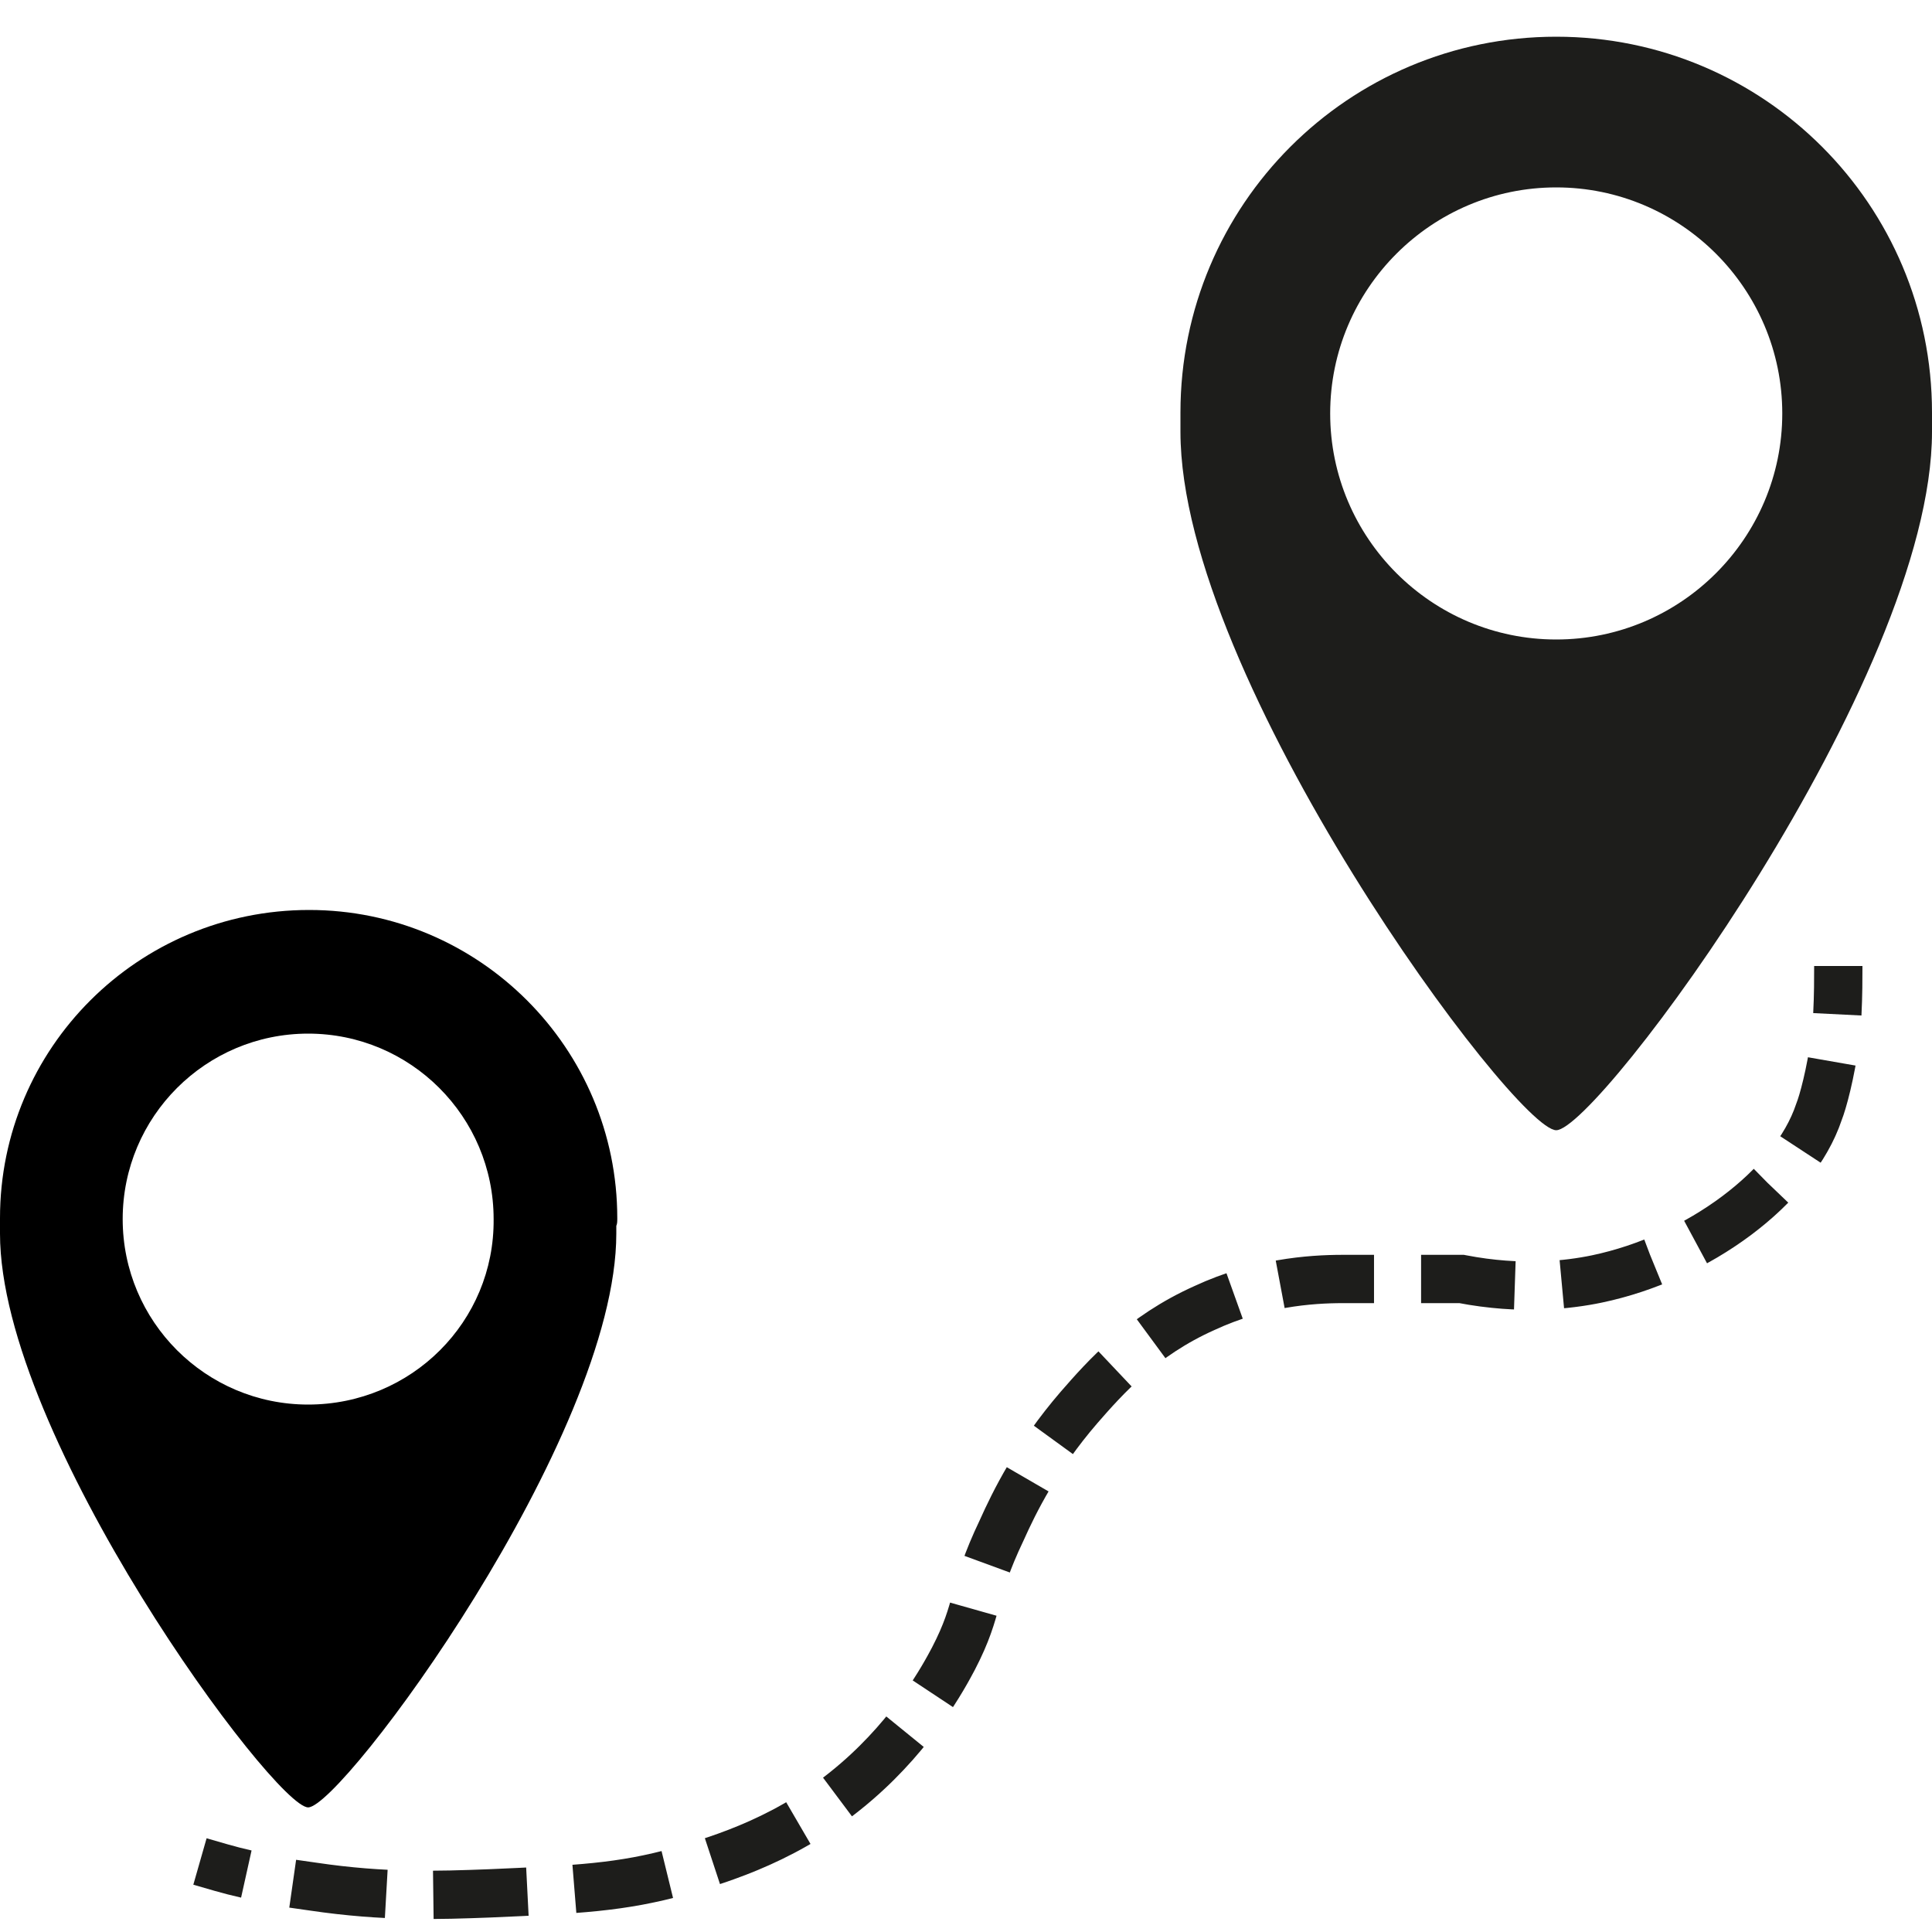
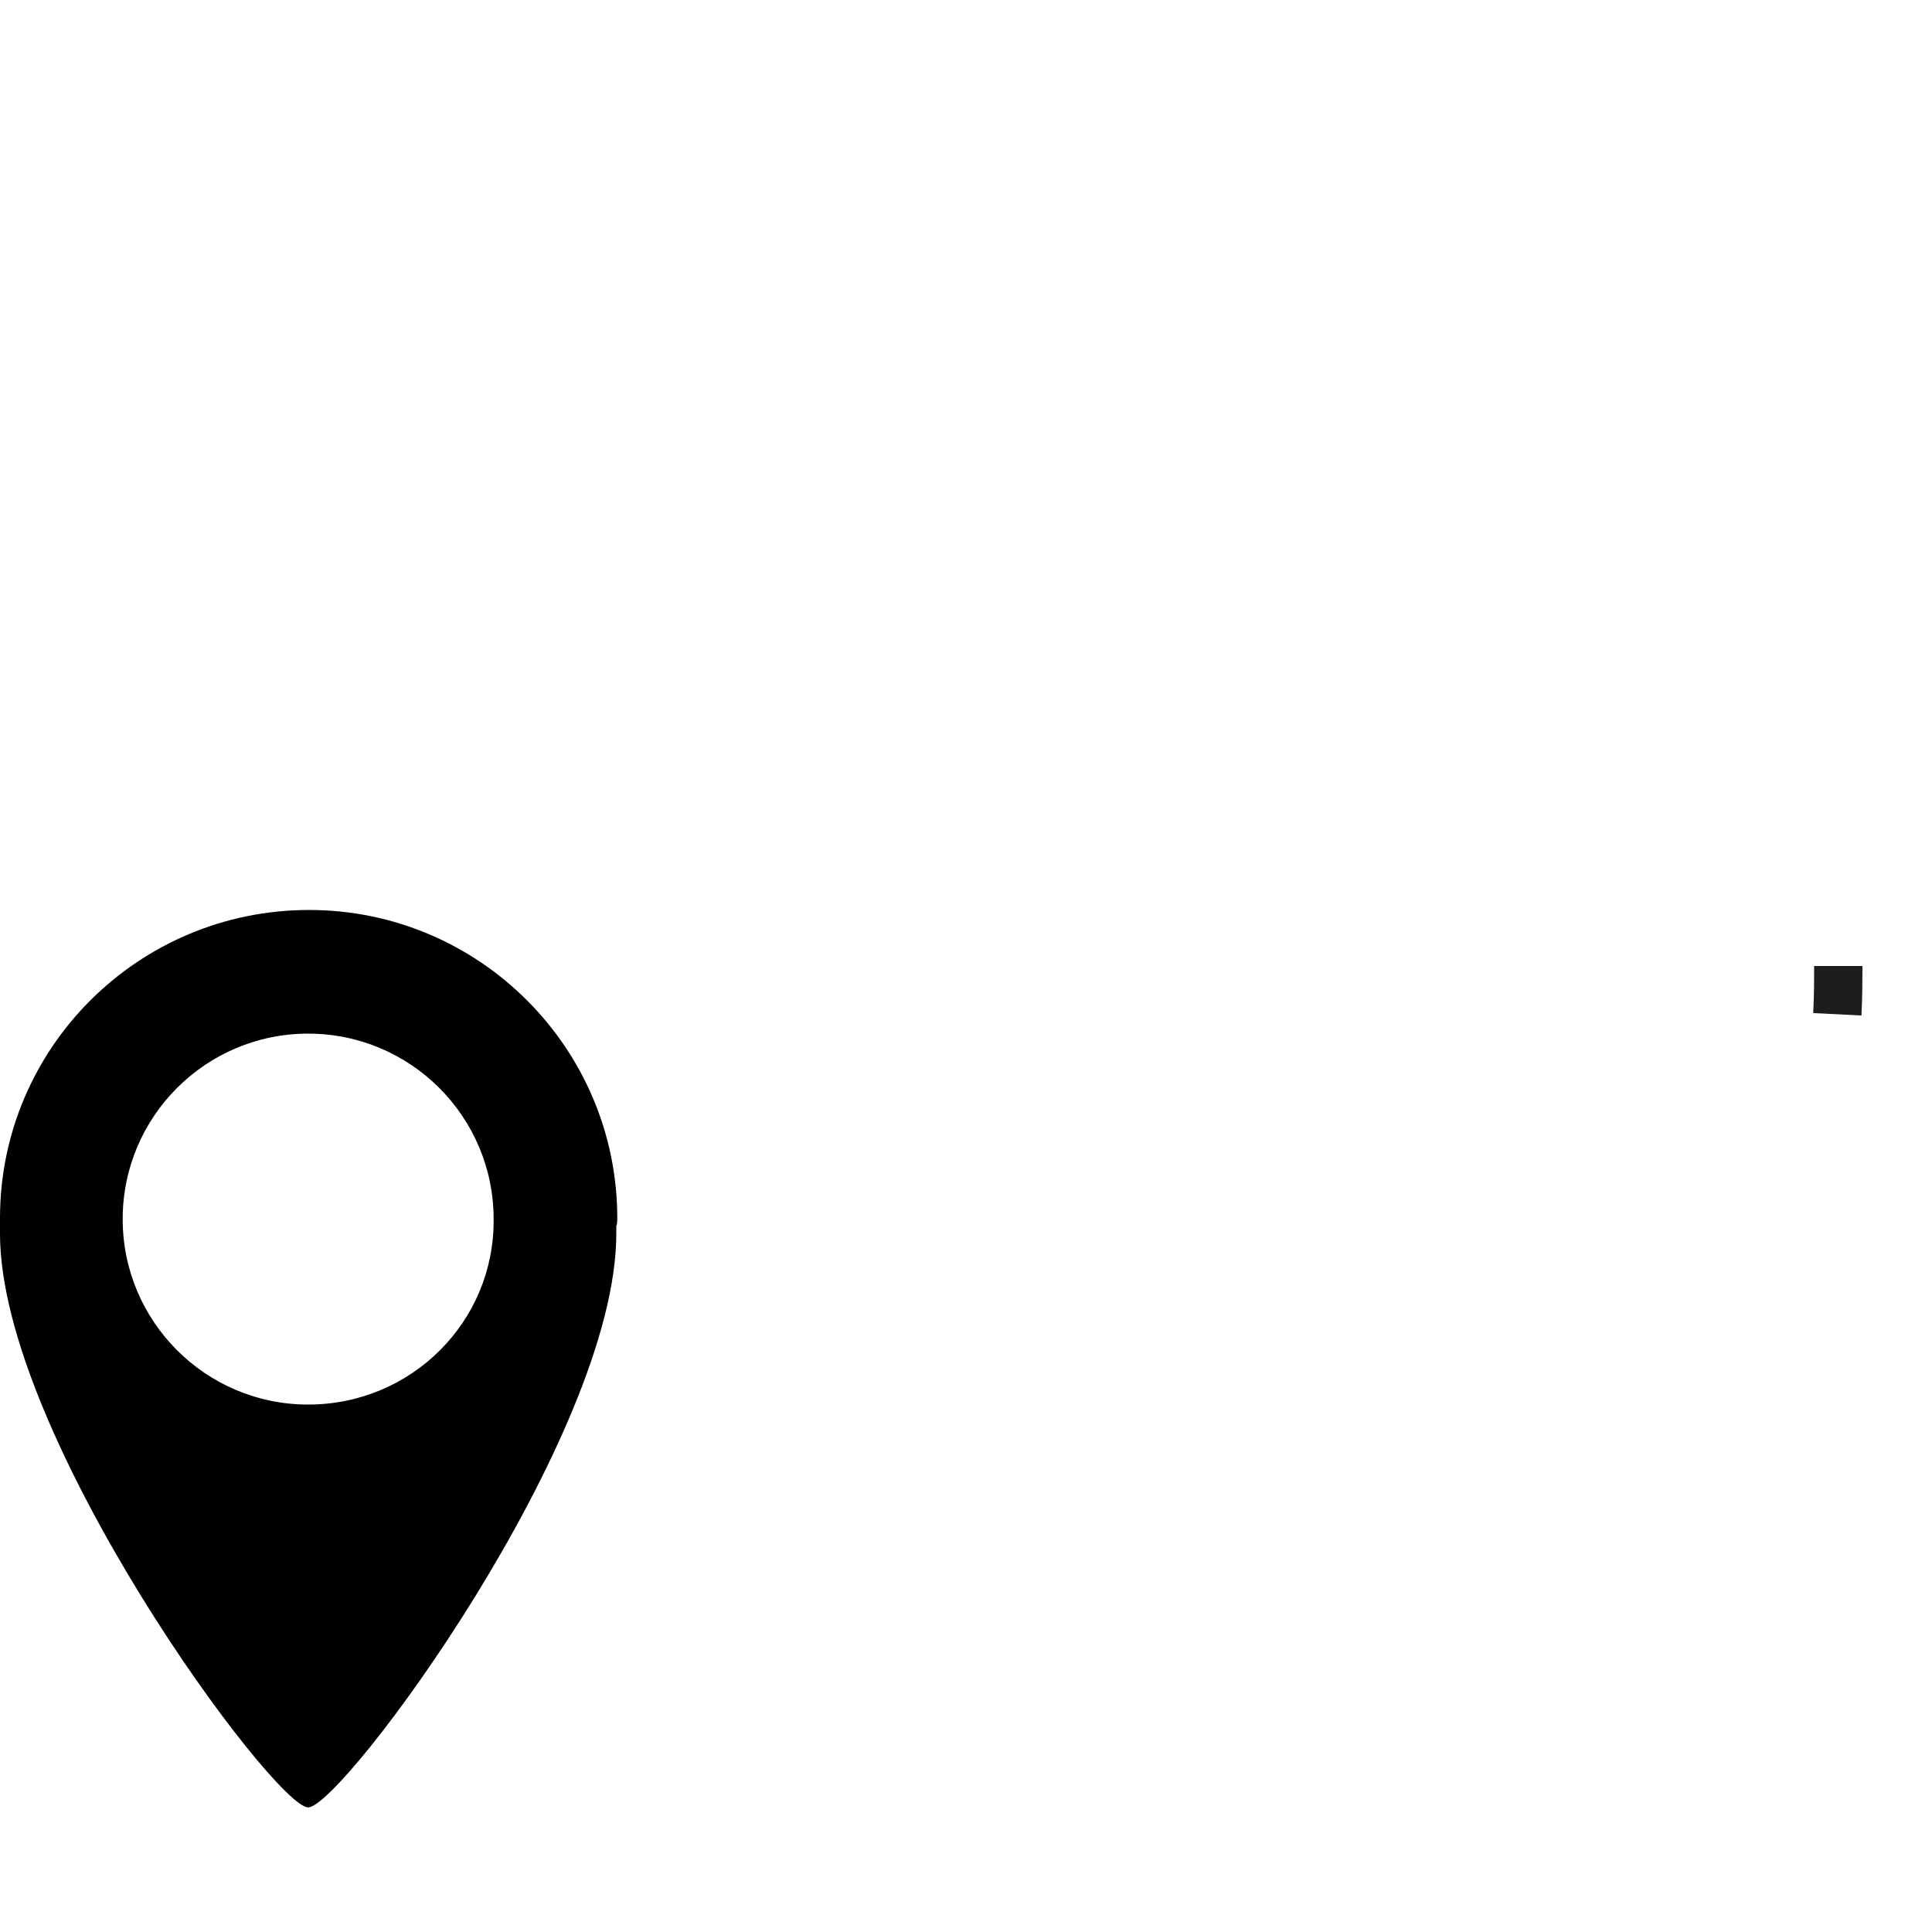
<svg xmlns="http://www.w3.org/2000/svg" version="1.1" id="Capa_1" x="0px" y="0px" viewBox="0 0 200 200" style="enable-background:new 0 0 200 200;" xml:space="preserve">
  <style type="text/css">
	.st0{fill:#1D1D1B;}
	.st1{fill:none;stroke:#1D1D1B;stroke-width:5;stroke-miterlimit:10;}
	.st2{fill:none;stroke:#1D1D1B;stroke-width:5;stroke-miterlimit:10;stroke-dasharray:9.746,4.873;}
</style>
  <g>
    <path d="M63.9,126.1c0-17.6-14.3-31.9-31.9-31.9C14.3,94.2,0,108.5,0,126.1c0,0.3,0,0.5,0,0.8c0,0.3,0,0.5,0,0.8   c0,21,28.4,59.4,31.9,59.4c3.5,0,31.9-38.3,31.9-59.4c0-0.3,0-0.6,0-0.8C63.9,126.7,63.9,126.4,63.9,126.1z M31.9,145.4   c-10.6,0-19.2-8.6-19.2-19.2c0-10.6,8.6-19.2,19.2-19.2c10.6,0,19.2,8.6,19.2,19.2C51.2,136.8,42.6,145.4,31.9,145.4z" />
-     <path class="st0" d="M200,42.7c0-21.5-17.4-38.9-38.9-38.9s-38.9,17.4-38.9,38.9c0,0.3,0,0.6,0,1c0,0.3,0,0.7,0,1   c0,25.6,34.6,72.3,38.9,72.3c4.3,0,38.9-46.7,38.9-72.3c0-0.3,0-0.7,0-1C200,43.4,200,43,200,42.7z M161.1,66.2   c-12.9,0-23.4-10.5-23.4-23.4c0-12.9,10.5-23.4,23.4-23.4c12.9,0,23.4,10.5,23.4,23.4C184.5,55.7,174,66.2,161.1,66.2z" />
    <g>
      <g>
        <path class="st0" d="M142,3.8L142,3.8L142,3.8z" />
      </g>
    </g>
  </g>
  <g>
    <g>
-       <path class="st1" d="M20.7,192.7c1.4,0.4,3,0.9,4.8,1.3" />
-       <path class="st2" d="M30.3,195c0.7,0.1,1.4,0.2,2.1,0.3c7.4,1.1,13,0.9,18.3,0.7c9.1-0.4,13.6-0.6,19.7-2.3    c4.4-1.3,11.5-3.4,18.3-9.3c5.9-5.1,9-10.8,10-12.7c2.8-5.4,1.8-6.6,5-13.3c1.3-2.9,3.6-7.6,8-12.7c2.7-3.1,6.5-7.4,13-10.3    c5.6-2.6,10.9-3,14.3-3l12.3,0c6.2,1.2,11.1,0.6,14,0c10.5-2.2,20.4-9.5,23-17.3c0.4-1,1.2-3.9,1.7-7.6" />
      <path class="st1" d="M190.2,105c0.1-2,0.1-3.7,0.1-5" />
    </g>
  </g>
</svg>